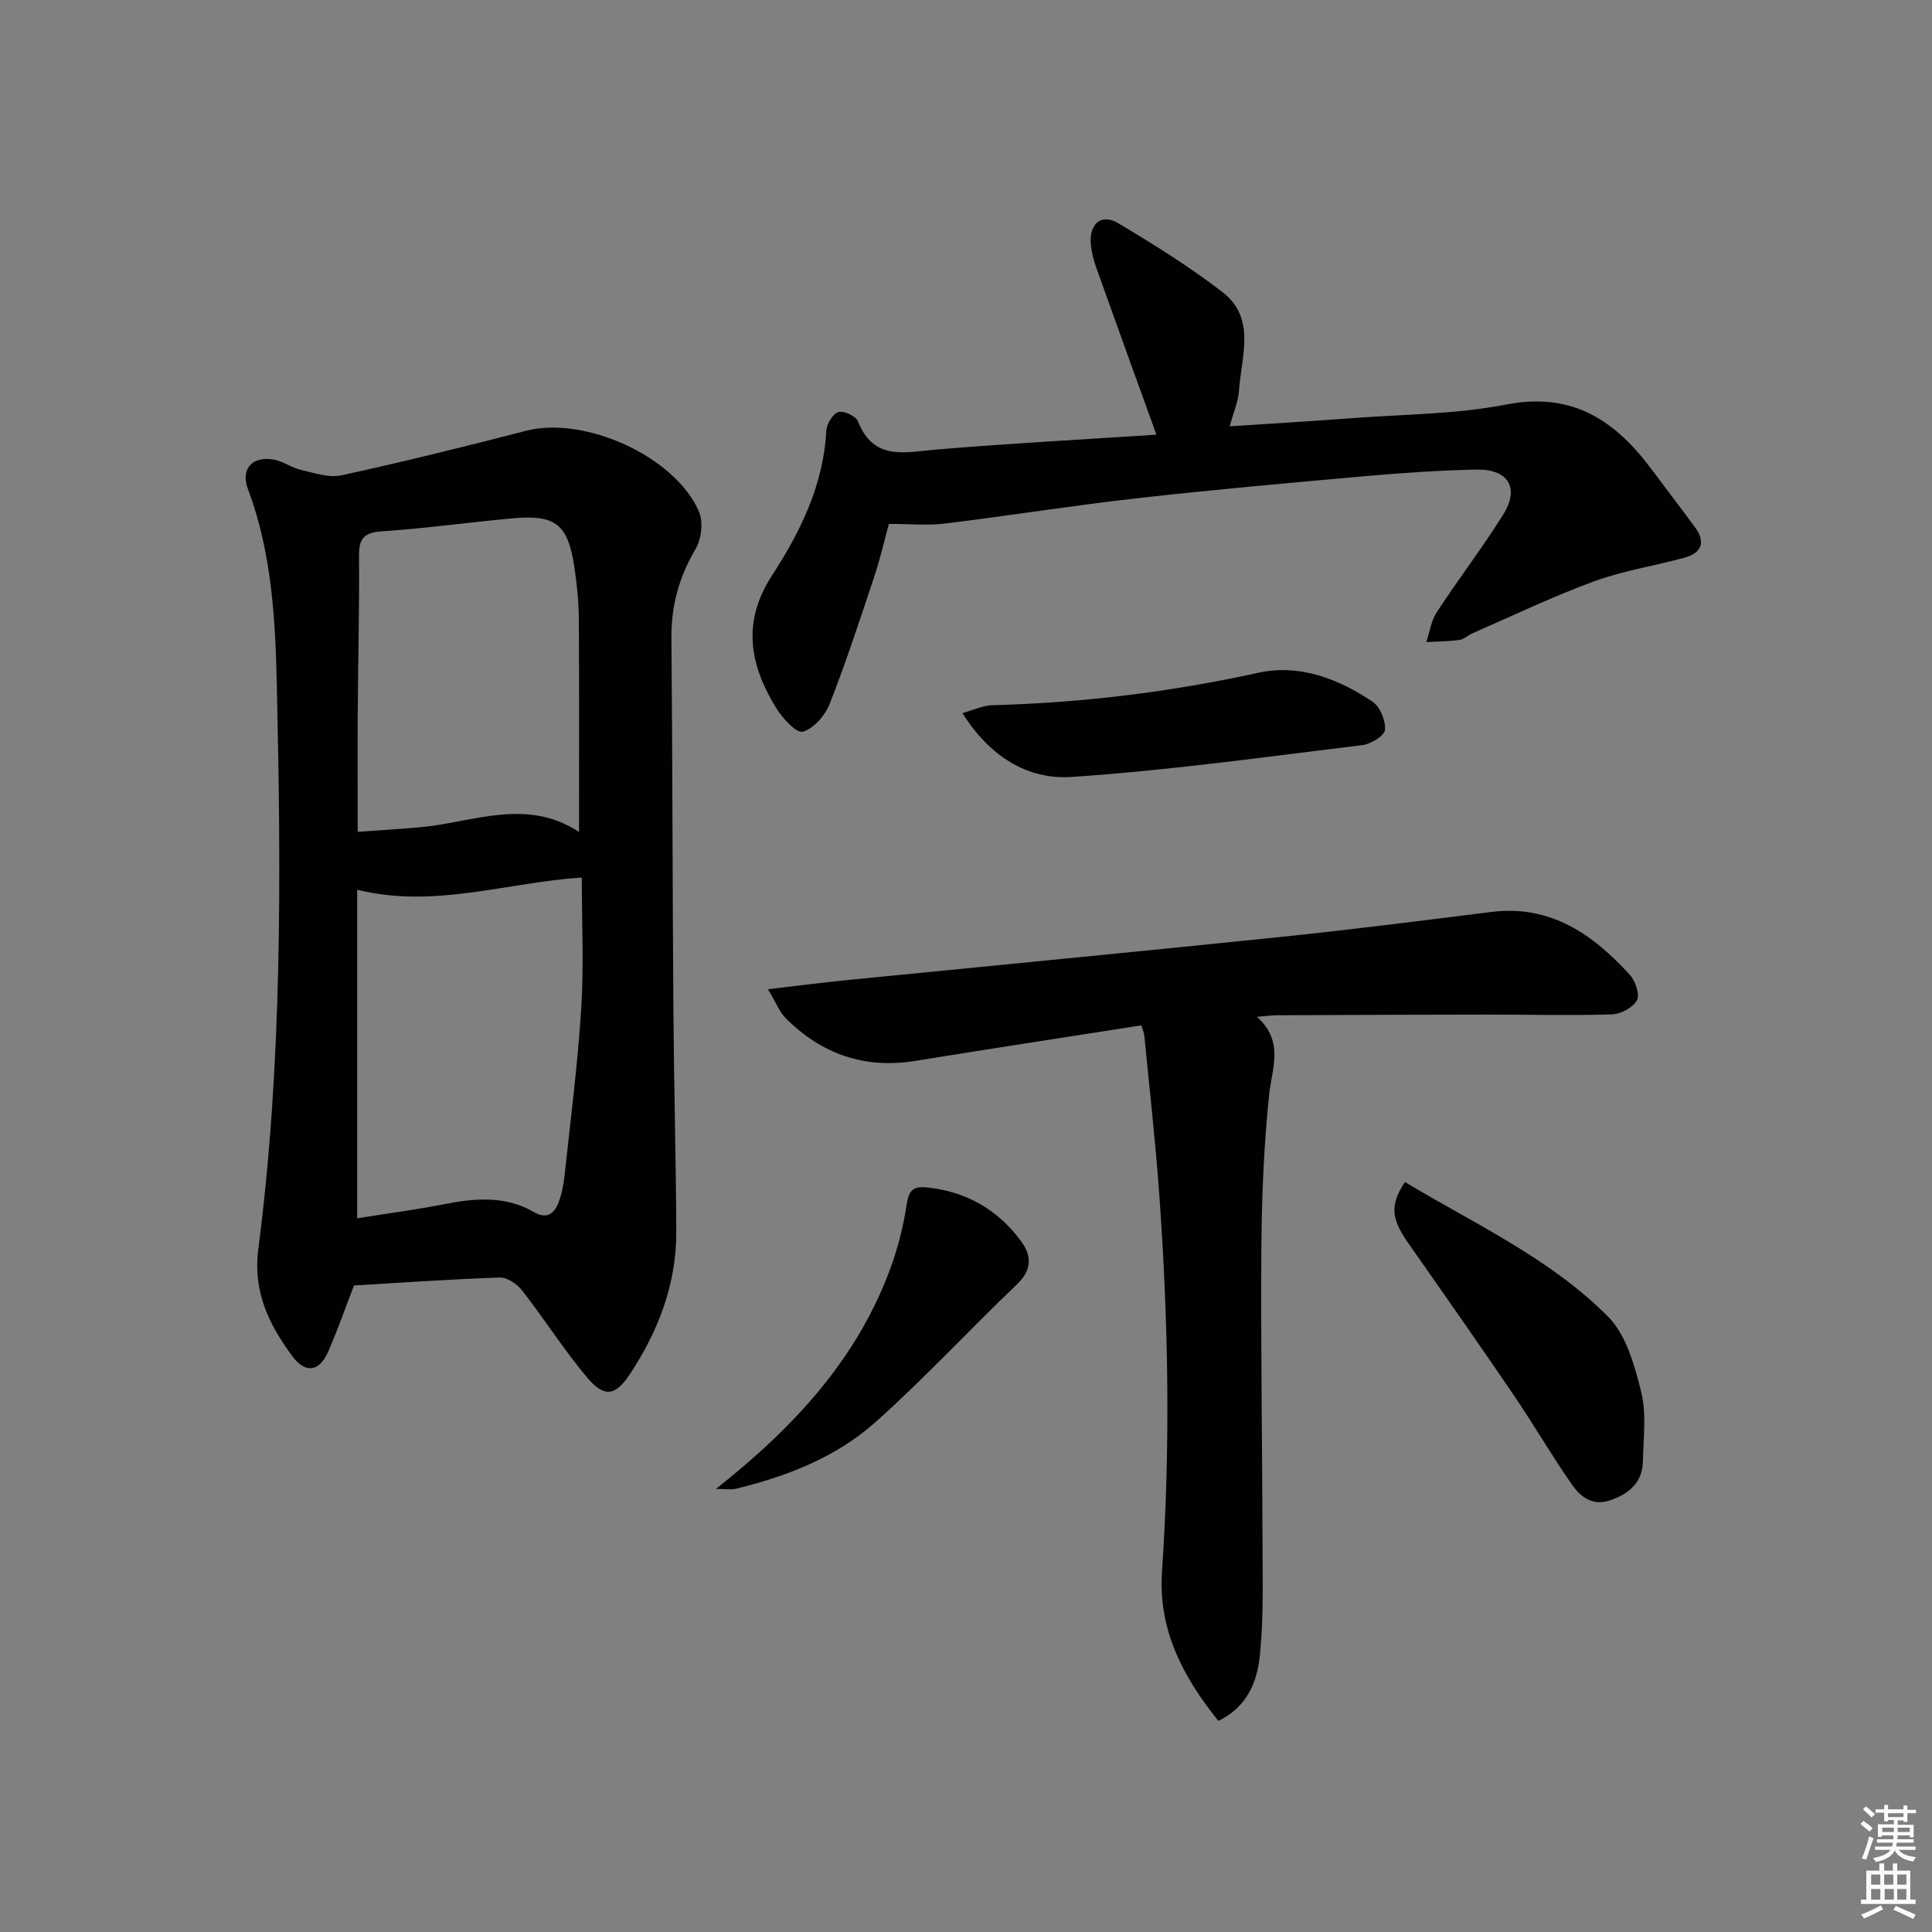
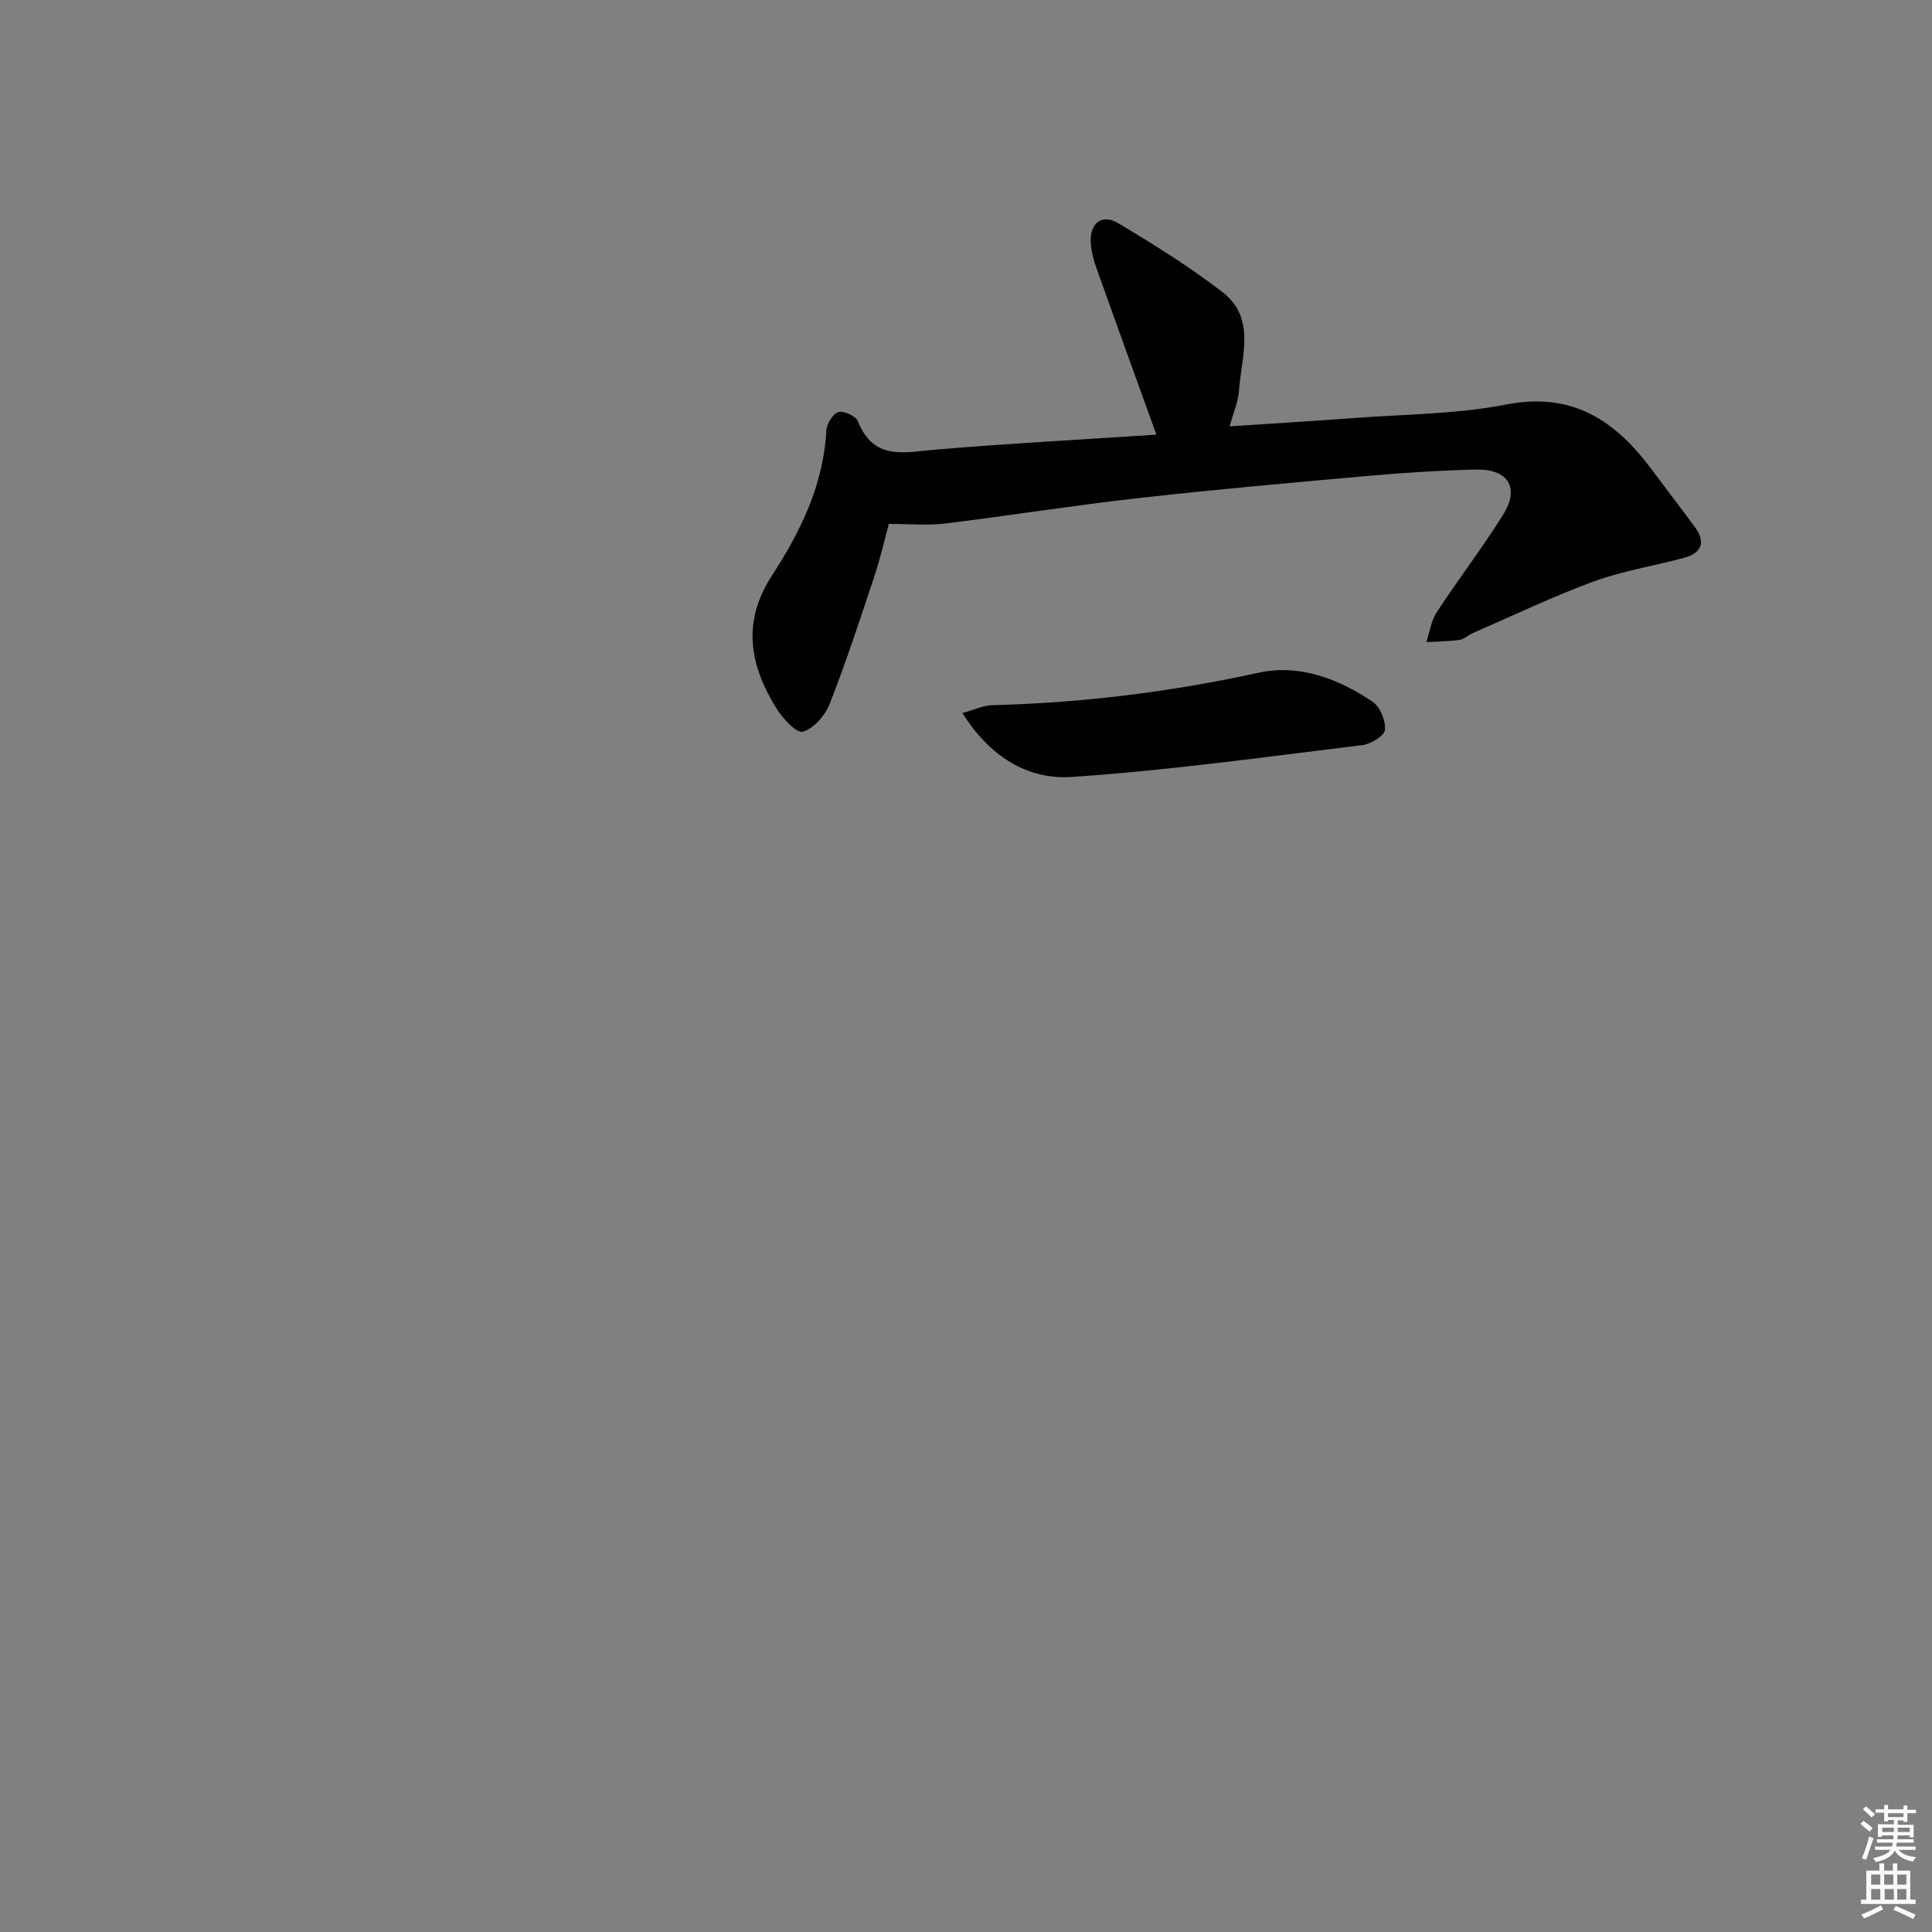
<svg xmlns="http://www.w3.org/2000/svg" enable-background="new 0 0 400 400" viewBox="0 0 400 400">
  <rect x="0" y="0" width="400" height="400" fill="#808080" stroke="none" />
  <path d="m385.2 377.6.6-.6c.6.4 1.3.9 1.9 1.5l-.6.7c-.8-.6-1.4-1.1-1.9-1.6zm.3 7.1c.6-1.4 1.1-2.9 1.5-4.5.3.1.6.3.9.4-.5 1.4-1 2.9-1.5 4.4l-.9-.2zm.2-10.1.6-.6c.7.5 1.3 1.1 1.9 1.6l-.7.7c-.6-.6-1.2-1.2-1.8-1.7zm8.4-.8h.8v.9h1.8v.7h-1.8v1.8h-.8v-.3h-1.2v.9h3.3v2.6h-.8v-.4h-2.5c0 .3 0 .6-.1.8h3.4v.7h-3.5c0 .3-.1.6-.1.8h4v.7h-3.5c.7.9 1.9 1.3 3.6 1.5-.2.2-.4.5-.6.9-1.9-.3-3.2-1.1-3.8-2.3-.5 1.1-1.8 2-3.9 2.4-.2-.3-.4-.5-.6-.8 1.9-.4 3.1-.9 3.6-1.7h-3.2v-.7h3.5c.1-.2.1-.5.2-.8h-3.3v-.7h3.4c0-.2 0-.5 0-.8h-2.4v.3h-.8v-2.6h3.3v-.9h-1.2v.3h-.8v-1.8h-1.8v-.7h1.8v-.9h.8v.9h3.2zm-4.4 5.5h2.4c0-.3 0-.6 0-.9h-2.4zm1.2-3.1h3.2v-.8h-3.2zm4.4 2.2h-2.4v.9h2.5v-.9z" fill="#fcfafa" />
  <path d="m389.2 385.8h.9v1.5h1.8v-1.5h.9v1.5h2.7v6h1.1v.9h-11.3v-.9h1.1v-6h2.7v-1.5zm.2 8.7.5.8c-1.2.6-2.5 1.3-4 1.9-.2-.3-.3-.6-.6-.8 1.6-.6 3-1.3 4.1-1.9zm-2-4.3h1.9v-2.1h-1.9zm0 3.1h1.9v-2.2h-1.9zm2.7-3.1h1.9v-2.1h-1.9zm.1 3.1h1.9v-2.2h-1.9zm2.3 1.3c1.4.6 2.7 1.2 4.1 1.8l-.5.9c-1.5-.7-2.8-1.4-4.1-1.9zm2.2-6.5h-1.9v2.1h1.9zm-1.9 5.2h1.9v-2.2h-1.9z" fill="#fcfafa" />
  <g fill="#010101">
-     <path d="m73.29 266.14c-1.9 4.91-3.45 9.41-5.37 13.75-1.85 4.19-4.74 4.53-7.47.8-4.77-6.52-8.11-13.24-6.97-22.07 4.98-38.56 4.71-77.37 3.85-116.12-.3-13.8-.98-27.9-5.99-41.22-1.58-4.2.88-6.91 5.35-6.13 1.91.33 3.64 1.68 5.55 2.12 2.79.64 5.86 1.71 8.5 1.13 12.79-2.79 25.51-5.94 38.18-9.21 12.08-3.12 30.79 5.24 35.79 16.72.93 2.13.52 5.68-.69 7.73-3.41 5.79-5.07 11.75-5.01 18.46.23 25.65.22 51.31.41 76.96.11 15.31.53 30.61.6 45.92.05 10.79-3.68 20.49-9.53 29.41-3.05 4.65-5.37 5.07-8.97.77-4.79-5.72-8.82-12.08-13.42-17.98-1.04-1.33-3.09-2.73-4.63-2.68-10.25.35-20.51 1.07-30.18 1.64zm47.16-84.46c-15.87 1.08-30.63 6.46-46.5 2.53v68.02c6.17-.98 12.22-1.77 18.2-2.95 6.33-1.24 12.52-1.72 18.34 1.64 2.62 1.51 4.18.47 5.09-1.8.73-1.82 1.09-3.83 1.31-5.79 1.24-11.54 2.73-23.06 3.45-34.63.56-8.91.11-17.89.11-27.02zm-.57-9.43c0-15.15.06-29.6-.04-44.04-.03-3.64-.39-7.31-.94-10.91-1.34-8.76-3.87-10.78-12.7-9.99-9.1.82-18.16 2.1-27.27 2.71-3.84.26-4.63 1.73-4.6 5.23.09 10.66-.19 21.32-.26 31.98-.05 8.11-.01 16.23-.01 24.99 4.58-.33 8.67-.57 12.76-.93 11.01-.96 22.09-6.26 33.06.96z" />
-     <path d="m252.25 356.29c-7.39-9.18-12.49-18.93-11.67-30.91 1.78-26.11 1.31-52.2-.58-78.28-.79-10.91-2.02-21.8-3.08-32.69-.06-.62-.35-1.22-.63-2.12-15.7 2.46-31.26 4.84-46.79 7.36-10.51 1.7-19.38-1.41-26.8-8.81-1.32-1.32-2.03-3.26-3.7-6.03 5.97-.7 10.95-1.35 15.94-1.85 29.92-2.98 59.86-5.84 89.78-8.93 14.7-1.52 29.37-3.38 44.04-5.22 12.27-1.53 21.03 4.63 28.69 13.03 1.15 1.27 2.11 4.11 1.45 5.28-.84 1.51-3.36 2.85-5.2 2.9-8.82.26-17.65.03-26.48.04-14.33.01-28.66.08-42.99.14-.94 0-1.87.15-3.97.32 5.7 5.23 3.07 10.6 2.5 16.13-1.1 10.57-1.53 21.24-1.61 31.87-.14 20.32.2 40.65.24 60.98.02 7.79.25 15.63-.56 23.35-.55 5.3-2.58 10.55-8.58 13.44z" />
+     <path d="m252.25 356.29z" />
    <path d="m239.42 89.99c-4.31-11.94-8.42-23.26-12.46-34.61-.55-1.55-.97-3.19-1.12-4.83-.37-4.24 2.19-6.42 5.69-4.33 7.39 4.41 14.73 9 21.54 14.23 7.07 5.44 3.93 13.36 3.45 20.43-.15 2.25-1.13 4.45-1.93 7.39 8.86-.59 17.22-1.08 25.56-1.71 10.59-.8 21.36-.79 31.72-2.81 13.72-2.67 22.58 3.35 30.1 13.46 2.97 4 6.02 7.95 8.97 11.96 2.3 3.14 1.3 5.35-2.25 6.31-6.23 1.7-12.71 2.7-18.74 4.91-8.55 3.14-16.79 7.11-25.15 10.75-.91.39-1.71 1.23-2.63 1.35-2.27.31-4.57.32-6.87.45.7-2.08 1-4.41 2.16-6.18 4.45-6.81 9.42-13.29 13.74-20.18 3.5-5.59 1.08-9.52-5.65-9.36-7.47.17-14.95.66-22.4 1.32-15.87 1.41-31.75 2.82-47.58 4.6-13.35 1.5-26.64 3.63-39.98 5.26-3.55.43-7.19.07-11.56.07-.85 3.11-1.76 7.11-3.05 10.99-2.93 8.82-5.83 17.66-9.22 26.3-.94 2.38-3.29 5.09-5.54 5.73-1.3.37-4.21-2.76-5.5-4.87-5.48-8.88-7.18-17.78-.9-27.45 5.87-9.04 10.67-18.74 11.25-29.94.07-1.42 1.32-3.52 2.49-3.91 1.07-.36 3.63.82 4.06 1.9 3.27 8.25 9.68 6.41 16.17 5.86 15.24-1.28 30.51-2.09 45.63-3.09z" />
-     <path d="m290.87 244.72c14.43 8.68 30.02 15.77 42.05 27.86 3.76 3.77 5.5 10.08 6.86 15.55 1.13 4.55.47 9.57.37 14.38-.1 4.42-2.85 6.79-6.85 8.13-3.8 1.27-6.21-.91-8.01-3.5-4.15-6-7.83-12.32-11.93-18.36-7.19-10.57-14.53-21.04-21.86-31.51-3.47-4.95-3.75-7.81-.63-12.55z" />
    <path d="m199.26 147.63c2.65-.74 4.33-1.57 6.03-1.62 18.65-.48 37.03-2.73 55.28-6.73 8.44-1.85 16.5 1.24 23.58 5.98 1.57 1.05 2.75 3.92 2.6 5.83-.1 1.21-2.9 2.96-4.64 3.17-20.07 2.44-40.13 5.26-60.28 6.6-9 .6-16.87-4.15-22.57-13.23z" />
-     <path d="m148.22 308.27c16.27-12.85 29.2-26.91 36.1-45.59 1.59-4.31 2.73-8.87 3.42-13.42.44-2.86 1.39-3.7 4.12-3.42 8.07.82 14.53 4.48 19.37 10.9 2.37 3.14 2.57 6.07-.71 9.2-9.87 9.41-19.13 19.47-29.3 28.53-8.16 7.27-18.34 11.21-28.95 13.78-.89.2-1.87.02-4.05.02z" />
  </g>
</svg>